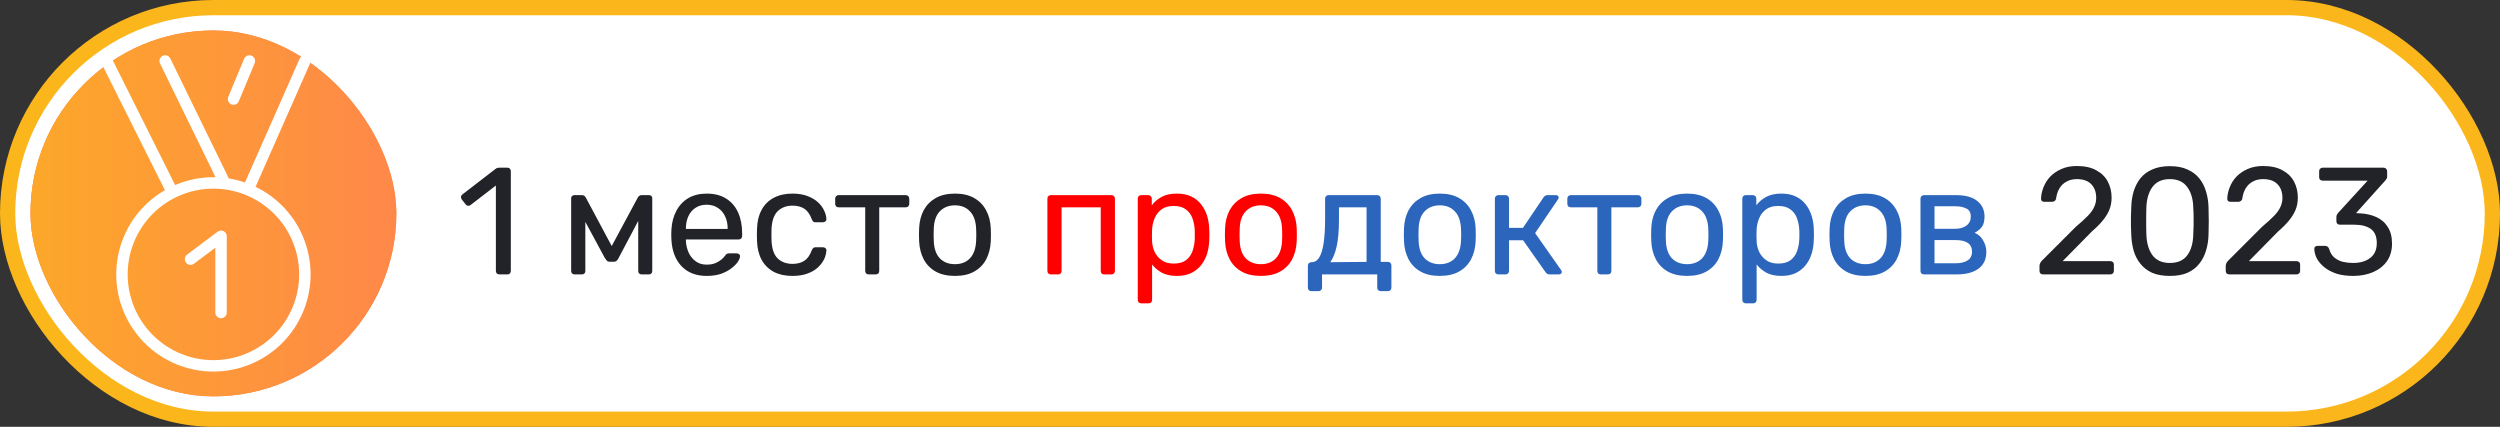
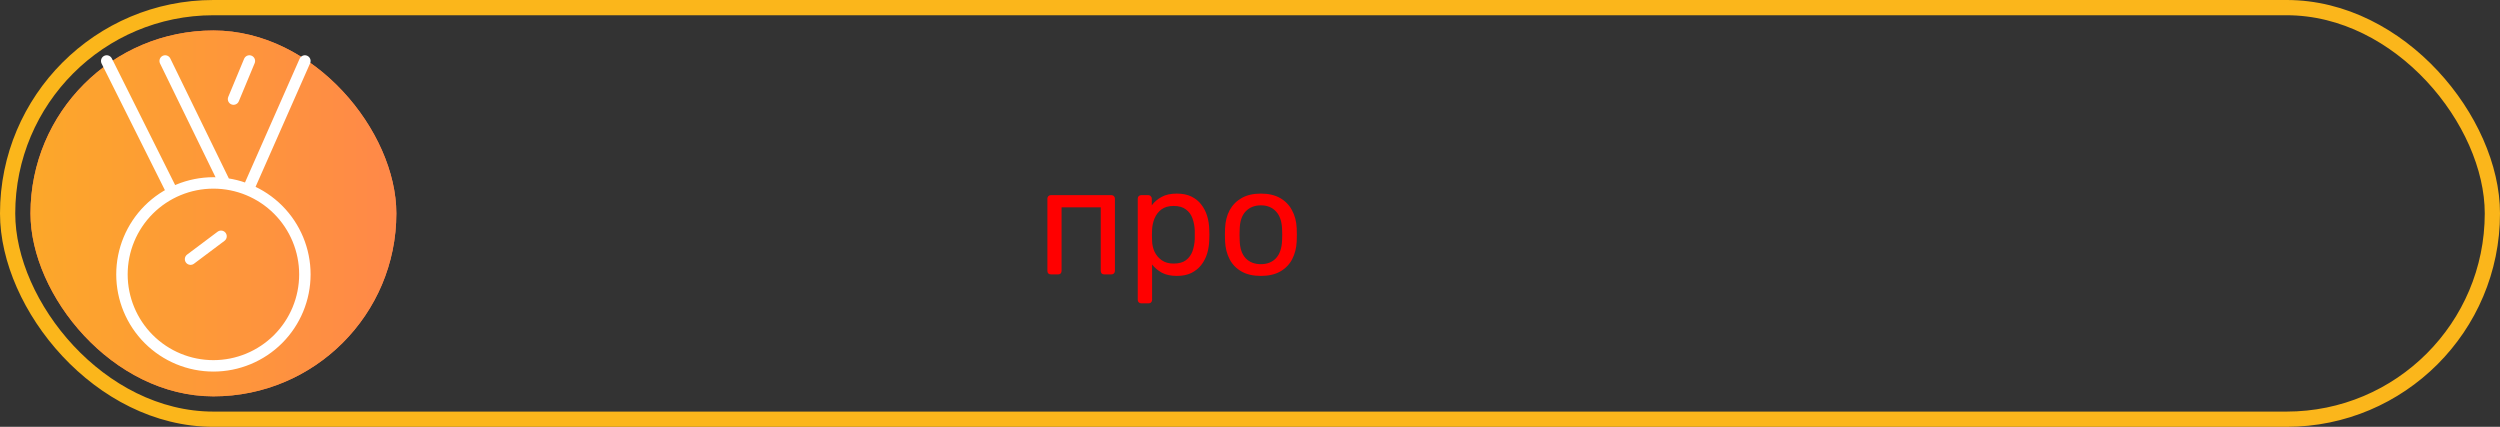
<svg xmlns="http://www.w3.org/2000/svg" width="164" height="28" viewBox="0 0 164 28" fill="none">
  <rect x="0" y="0" width="164" height="28" fill="#333333" stroke="none" />
-   <rect x="0.5" y="0.5" width="163" height="27" rx="13.5" fill="white" />
  <rect x="0.5" y="0.5" width="163" height="27" rx="13.5" stroke="#FBB61B" stroke-linejoin="round" />
  <rect x="2" y="2" width="24" height="24" rx="12" fill="url(#paint0_linear_67_1129)" />
  <rect x="2" y="2" width="24" height="24" rx="12" fill="url(#paint1_linear_67_1129)" />
  <path d="M16.272 12.445L20 4M11.316 12.632L7 4M14.762 12.048L10.835 4M16.36 4L15.32 6.5M8 18C8 19.591 8.632 21.117 9.757 22.243C10.883 23.368 12.409 24 14 24C15.591 24 17.117 23.368 18.243 22.243C19.368 21.117 20 19.591 20 18C20 16.409 19.368 14.883 18.243 13.757C17.117 12.632 15.591 12 14 12C12.409 12 10.883 12.632 9.757 13.757C8.632 14.883 8 16.409 8 18Z" stroke="white" stroke-width="0.75" stroke-linecap="round" stroke-linejoin="round" />
-   <path d="M12.5 17L14.5 15.5V20.5" stroke="white" stroke-width="0.75" stroke-linecap="round" stroke-linejoin="round" />
-   <path d="M32.76 18C32.693 18 32.637 17.98 32.59 17.94C32.55 17.893 32.53 17.837 32.53 17.77V12.17L30.87 13.45C30.817 13.49 30.76 13.507 30.7 13.5C30.64 13.493 30.59 13.463 30.55 13.41L30.29 13.08C30.25 13.02 30.233 12.96 30.24 12.9C30.253 12.84 30.287 12.79 30.34 12.75L32.52 11.07C32.567 11.037 32.61 11.017 32.65 11.01C32.69 11.003 32.733 11 32.78 11H33.29C33.357 11 33.41 11.023 33.45 11.07C33.49 11.11 33.51 11.163 33.51 11.23V17.77C33.51 17.837 33.49 17.893 33.45 17.94C33.41 17.98 33.357 18 33.29 18H32.76ZM37.688 18C37.622 18 37.569 17.98 37.529 17.94C37.489 17.9 37.468 17.847 37.468 17.78V12.99C37.468 12.937 37.489 12.893 37.529 12.86C37.575 12.82 37.622 12.8 37.669 12.8H38.178C38.285 12.8 38.368 12.853 38.428 12.96L40.129 16.14L41.839 12.96C41.898 12.853 41.982 12.8 42.089 12.8H42.589C42.642 12.8 42.688 12.82 42.728 12.86C42.769 12.893 42.788 12.937 42.788 12.99V17.78C42.788 17.847 42.769 17.9 42.728 17.94C42.688 17.98 42.639 18 42.578 18H42.089C42.022 18 41.968 17.98 41.928 17.94C41.889 17.9 41.868 17.847 41.868 17.78V13.79L42.218 13.83L40.589 16.91C40.555 16.977 40.515 17.037 40.468 17.09C40.422 17.143 40.352 17.17 40.258 17.17H39.998C39.912 17.17 39.845 17.143 39.798 17.09C39.752 17.037 39.709 16.977 39.669 16.91L38.089 13.98L38.398 13.95V17.78C38.398 17.847 38.379 17.9 38.339 17.94C38.298 17.98 38.245 18 38.178 18H37.688ZM46.355 18.1C45.668 18.1 45.122 17.89 44.715 17.47C44.308 17.043 44.085 16.463 44.045 15.73C44.038 15.643 44.035 15.533 44.035 15.4C44.035 15.26 44.038 15.147 44.045 15.06C44.072 14.587 44.182 14.173 44.375 13.82C44.568 13.46 44.832 13.183 45.165 12.99C45.505 12.797 45.902 12.7 46.355 12.7C46.862 12.7 47.285 12.807 47.625 13.02C47.972 13.233 48.235 13.537 48.415 13.93C48.595 14.323 48.685 14.783 48.685 15.31V15.48C48.685 15.553 48.662 15.61 48.615 15.65C48.575 15.69 48.522 15.71 48.455 15.71H44.995C44.995 15.717 44.995 15.73 44.995 15.75C44.995 15.77 44.995 15.787 44.995 15.8C45.008 16.073 45.068 16.33 45.175 16.57C45.282 16.803 45.435 16.993 45.635 17.14C45.835 17.287 46.075 17.36 46.355 17.36C46.595 17.36 46.795 17.323 46.955 17.25C47.115 17.177 47.245 17.097 47.345 17.01C47.445 16.917 47.512 16.847 47.545 16.8C47.605 16.713 47.652 16.663 47.685 16.65C47.718 16.63 47.772 16.62 47.845 16.62H48.325C48.392 16.62 48.445 16.64 48.485 16.68C48.532 16.713 48.552 16.763 48.545 16.83C48.538 16.93 48.485 17.053 48.385 17.2C48.285 17.34 48.142 17.48 47.955 17.62C47.768 17.76 47.542 17.877 47.275 17.97C47.008 18.057 46.702 18.1 46.355 18.1ZM44.995 15.02H47.735V14.99C47.735 14.69 47.678 14.423 47.565 14.19C47.458 13.957 47.302 13.773 47.095 13.64C46.888 13.5 46.642 13.43 46.355 13.43C46.068 13.43 45.822 13.5 45.615 13.64C45.415 13.773 45.262 13.957 45.155 14.19C45.048 14.423 44.995 14.69 44.995 14.99V15.02ZM51.981 18.1C51.507 18.1 51.097 18.01 50.751 17.83C50.411 17.643 50.147 17.38 49.961 17.04C49.774 16.693 49.674 16.28 49.661 15.8C49.654 15.7 49.651 15.567 49.651 15.4C49.651 15.233 49.654 15.1 49.661 15C49.674 14.52 49.774 14.11 49.961 13.77C50.147 13.423 50.411 13.16 50.751 12.98C51.097 12.793 51.507 12.7 51.981 12.7C52.367 12.7 52.697 12.753 52.971 12.86C53.251 12.967 53.481 13.103 53.661 13.27C53.841 13.437 53.974 13.617 54.061 13.81C54.154 14.003 54.204 14.187 54.211 14.36C54.217 14.427 54.197 14.48 54.151 14.52C54.104 14.56 54.047 14.58 53.981 14.58H53.501C53.434 14.58 53.384 14.567 53.351 14.54C53.317 14.507 53.284 14.453 53.251 14.38C53.131 14.053 52.967 13.823 52.761 13.69C52.554 13.557 52.297 13.49 51.991 13.49C51.591 13.49 51.264 13.613 51.011 13.86C50.764 14.107 50.631 14.503 50.611 15.05C50.604 15.29 50.604 15.523 50.611 15.75C50.631 16.303 50.764 16.703 51.011 16.95C51.264 17.19 51.591 17.31 51.991 17.31C52.297 17.31 52.554 17.243 52.761 17.11C52.967 16.977 53.131 16.747 53.251 16.42C53.284 16.347 53.317 16.297 53.351 16.27C53.384 16.237 53.434 16.22 53.501 16.22H53.981C54.047 16.22 54.104 16.24 54.151 16.28C54.197 16.32 54.217 16.373 54.211 16.44C54.204 16.58 54.174 16.723 54.121 16.87C54.067 17.017 53.981 17.167 53.861 17.32C53.747 17.467 53.604 17.6 53.431 17.72C53.257 17.833 53.047 17.927 52.801 18C52.561 18.067 52.287 18.1 51.981 18.1ZM56.988 18C56.922 18 56.865 17.98 56.818 17.94C56.778 17.893 56.758 17.837 56.758 17.77V13.6H55.018C54.952 13.6 54.895 13.58 54.848 13.54C54.808 13.493 54.788 13.437 54.788 13.37V13.03C54.788 12.963 54.808 12.91 54.848 12.87C54.895 12.823 54.952 12.8 55.018 12.8H59.418C59.485 12.8 59.538 12.823 59.578 12.87C59.625 12.91 59.648 12.963 59.648 13.03V13.37C59.648 13.437 59.625 13.493 59.578 13.54C59.538 13.58 59.485 13.6 59.418 13.6H57.678V17.77C57.678 17.837 57.658 17.893 57.618 17.94C57.578 17.98 57.522 18 57.448 18H56.988ZM62.645 18.1C62.139 18.1 61.715 18.003 61.375 17.81C61.035 17.617 60.775 17.35 60.595 17.01C60.415 16.663 60.315 16.27 60.295 15.83C60.289 15.717 60.285 15.573 60.285 15.4C60.285 15.22 60.289 15.077 60.295 14.97C60.315 14.523 60.415 14.13 60.595 13.79C60.782 13.45 61.045 13.183 61.385 12.99C61.725 12.797 62.145 12.7 62.645 12.7C63.145 12.7 63.565 12.797 63.905 12.99C64.245 13.183 64.505 13.45 64.685 13.79C64.872 14.13 64.975 14.523 64.995 14.97C65.002 15.077 65.005 15.22 65.005 15.4C65.005 15.573 65.002 15.717 64.995 15.83C64.975 16.27 64.875 16.663 64.695 17.01C64.515 17.35 64.255 17.617 63.915 17.81C63.575 18.003 63.152 18.1 62.645 18.1ZM62.645 17.33C63.059 17.33 63.389 17.2 63.635 16.94C63.882 16.673 64.015 16.287 64.035 15.78C64.042 15.68 64.045 15.553 64.045 15.4C64.045 15.247 64.042 15.12 64.035 15.02C64.015 14.513 63.882 14.13 63.635 13.87C63.389 13.603 63.059 13.47 62.645 13.47C62.232 13.47 61.899 13.603 61.645 13.87C61.399 14.13 61.269 14.513 61.255 15.02C61.249 15.12 61.245 15.247 61.245 15.4C61.245 15.553 61.249 15.68 61.255 15.78C61.269 16.287 61.399 16.673 61.645 16.94C61.899 17.2 62.232 17.33 62.645 17.33ZM134.021 18C133.954 18 133.897 17.98 133.851 17.94C133.811 17.893 133.791 17.837 133.791 17.77V17.45C133.791 17.39 133.807 17.323 133.841 17.25C133.874 17.177 133.941 17.097 134.041 17.01L136.161 14.89C136.501 14.603 136.767 14.36 136.961 14.16C137.161 13.953 137.301 13.757 137.381 13.57C137.467 13.383 137.511 13.19 137.511 12.99C137.511 12.61 137.404 12.31 137.191 12.09C136.977 11.863 136.661 11.75 136.241 11.75C135.974 11.75 135.744 11.807 135.551 11.92C135.357 12.027 135.204 12.177 135.091 12.37C134.984 12.557 134.914 12.77 134.881 13.01C134.867 13.097 134.831 13.157 134.771 13.19C134.717 13.223 134.667 13.24 134.621 13.24H134.101C134.041 13.24 133.991 13.223 133.951 13.19C133.911 13.15 133.891 13.103 133.891 13.05C133.897 12.797 133.951 12.543 134.051 12.29C134.151 12.03 134.297 11.797 134.491 11.59C134.691 11.383 134.934 11.217 135.221 11.09C135.514 10.957 135.854 10.89 136.241 10.89C136.767 10.89 137.197 10.987 137.531 11.18C137.871 11.367 138.121 11.617 138.281 11.93C138.441 12.243 138.521 12.587 138.521 12.96C138.521 13.253 138.471 13.523 138.371 13.77C138.271 14.01 138.124 14.247 137.931 14.48C137.744 14.707 137.511 14.94 137.231 15.18L135.311 17.13H138.431C138.504 17.13 138.561 17.15 138.601 17.19C138.647 17.23 138.671 17.287 138.671 17.36V17.77C138.671 17.837 138.647 17.893 138.601 17.94C138.561 17.98 138.504 18 138.431 18H134.021ZM142.34 18.1C141.88 18.1 141.49 18.03 141.17 17.89C140.857 17.743 140.6 17.543 140.4 17.29C140.2 17.037 140.053 16.747 139.96 16.42C139.873 16.093 139.823 15.747 139.81 15.38C139.803 15.2 139.797 15.01 139.79 14.81C139.79 14.61 139.79 14.41 139.79 14.21C139.797 14.003 139.803 13.807 139.81 13.62C139.817 13.253 139.867 12.907 139.96 12.58C140.06 12.247 140.207 11.957 140.4 11.71C140.6 11.457 140.86 11.26 141.18 11.12C141.5 10.973 141.887 10.9 142.34 10.9C142.8 10.9 143.187 10.973 143.5 11.12C143.82 11.26 144.08 11.457 144.28 11.71C144.48 11.957 144.627 12.247 144.72 12.58C144.82 12.907 144.873 13.253 144.88 13.62C144.887 13.807 144.89 14.003 144.89 14.21C144.897 14.41 144.897 14.61 144.89 14.81C144.89 15.01 144.887 15.2 144.88 15.38C144.873 15.747 144.82 16.093 144.72 16.42C144.627 16.747 144.48 17.037 144.28 17.29C144.087 17.543 143.83 17.743 143.51 17.89C143.197 18.03 142.807 18.1 142.34 18.1ZM142.34 17.25C142.86 17.25 143.243 17.08 143.49 16.74C143.743 16.393 143.873 15.923 143.88 15.33C143.893 15.137 143.9 14.95 143.9 14.77C143.9 14.583 143.9 14.4 143.9 14.22C143.9 14.033 143.893 13.85 143.88 13.67C143.873 13.09 143.743 12.627 143.49 12.28C143.243 11.927 142.86 11.75 142.34 11.75C141.827 11.75 141.443 11.927 141.19 12.28C140.943 12.627 140.813 13.09 140.8 13.67C140.8 13.85 140.797 14.033 140.79 14.22C140.79 14.4 140.79 14.583 140.79 14.77C140.797 14.95 140.8 15.137 140.8 15.33C140.813 15.923 140.947 16.393 141.2 16.74C141.453 17.08 141.833 17.25 142.34 17.25ZM146.238 18C146.171 18 146.114 17.98 146.068 17.94C146.028 17.893 146.008 17.837 146.008 17.77V17.45C146.008 17.39 146.024 17.323 146.058 17.25C146.091 17.177 146.158 17.097 146.258 17.01L148.378 14.89C148.718 14.603 148.984 14.36 149.178 14.16C149.378 13.953 149.518 13.757 149.598 13.57C149.684 13.383 149.728 13.19 149.728 12.99C149.728 12.61 149.621 12.31 149.408 12.09C149.194 11.863 148.878 11.75 148.458 11.75C148.191 11.75 147.961 11.807 147.768 11.92C147.574 12.027 147.421 12.177 147.308 12.37C147.201 12.557 147.131 12.77 147.098 13.01C147.084 13.097 147.048 13.157 146.988 13.19C146.934 13.223 146.884 13.24 146.838 13.24H146.318C146.258 13.24 146.208 13.223 146.168 13.19C146.128 13.15 146.108 13.103 146.108 13.05C146.114 12.797 146.168 12.543 146.268 12.29C146.368 12.03 146.514 11.797 146.708 11.59C146.908 11.383 147.151 11.217 147.438 11.09C147.731 10.957 148.071 10.89 148.458 10.89C148.984 10.89 149.414 10.987 149.748 11.18C150.088 11.367 150.338 11.617 150.498 11.93C150.658 12.243 150.738 12.587 150.738 12.96C150.738 13.253 150.688 13.523 150.588 13.77C150.488 14.01 150.341 14.247 150.148 14.48C149.961 14.707 149.728 14.94 149.448 15.18L147.528 17.13H150.648C150.721 17.13 150.778 17.15 150.818 17.19C150.864 17.23 150.888 17.287 150.888 17.36V17.77C150.888 17.837 150.864 17.893 150.818 17.94C150.778 17.98 150.721 18 150.648 18H146.238ZM154.367 18.1C153.947 18.1 153.58 18.05 153.267 17.95C152.953 17.843 152.69 17.703 152.477 17.53C152.263 17.357 152.1 17.167 151.987 16.96C151.88 16.753 151.823 16.54 151.817 16.32C151.817 16.26 151.837 16.213 151.877 16.18C151.917 16.147 151.967 16.13 152.027 16.13H152.517C152.577 16.13 152.63 16.143 152.677 16.17C152.723 16.197 152.763 16.253 152.797 16.34C152.863 16.58 152.977 16.767 153.137 16.9C153.303 17.033 153.493 17.127 153.707 17.18C153.927 17.227 154.147 17.25 154.367 17.25C154.827 17.25 155.2 17.14 155.487 16.92C155.773 16.7 155.917 16.377 155.917 15.95C155.917 15.517 155.787 15.207 155.527 15.02C155.267 14.833 154.907 14.74 154.447 14.74H153.497C153.43 14.74 153.373 14.72 153.327 14.68C153.287 14.64 153.267 14.583 153.267 14.51V14.24C153.267 14.18 153.277 14.13 153.297 14.09C153.323 14.043 153.35 14.003 153.377 13.97L155.317 11.85H152.367C152.3 11.85 152.243 11.83 152.197 11.79C152.157 11.75 152.137 11.693 152.137 11.62V11.24C152.137 11.167 152.157 11.11 152.197 11.07C152.243 11.023 152.3 11 152.367 11H156.357C156.43 11 156.487 11.023 156.527 11.07C156.573 11.11 156.597 11.167 156.597 11.24V11.6C156.597 11.647 156.583 11.69 156.557 11.73C156.537 11.763 156.513 11.797 156.487 11.83L154.557 13.98L154.717 13.99C155.157 14.003 155.54 14.083 155.867 14.23C156.2 14.377 156.457 14.597 156.637 14.89C156.823 15.177 156.917 15.54 156.917 15.98C156.917 16.427 156.807 16.81 156.587 17.13C156.367 17.443 156.063 17.683 155.677 17.85C155.29 18.017 154.853 18.1 154.367 18.1Z" fill="#222328" />
+   <path d="M12.5 17L14.5 15.5" stroke="white" stroke-width="0.75" stroke-linecap="round" stroke-linejoin="round" />
  <path d="M68.939 18C68.872 18 68.815 17.98 68.769 17.94C68.729 17.893 68.709 17.837 68.709 17.77V13.03C68.709 12.963 68.729 12.91 68.769 12.87C68.815 12.823 68.872 12.8 68.939 12.8H72.909C72.975 12.8 73.029 12.823 73.069 12.87C73.115 12.91 73.139 12.963 73.139 13.03V17.77C73.139 17.837 73.115 17.893 73.069 17.94C73.029 17.98 72.975 18 72.909 18H72.429C72.362 18 72.309 17.98 72.269 17.94C72.229 17.893 72.209 17.837 72.209 17.77V13.6H69.639V17.77C69.639 17.837 69.619 17.893 69.579 17.94C69.539 17.98 69.485 18 69.419 18H68.939ZM74.867 19.9C74.8 19.9 74.743 19.877 74.697 19.83C74.657 19.79 74.637 19.737 74.637 19.67V13.03C74.637 12.963 74.657 12.91 74.697 12.87C74.743 12.823 74.8 12.8 74.867 12.8H75.327C75.393 12.8 75.447 12.823 75.487 12.87C75.533 12.91 75.557 12.963 75.557 13.03V13.47C75.717 13.25 75.93 13.067 76.197 12.92C76.463 12.773 76.797 12.7 77.197 12.7C77.57 12.7 77.887 12.763 78.147 12.89C78.413 13.017 78.63 13.19 78.797 13.41C78.97 13.63 79.1 13.88 79.187 14.16C79.273 14.44 79.32 14.74 79.327 15.06C79.333 15.167 79.337 15.28 79.337 15.4C79.337 15.52 79.333 15.633 79.327 15.74C79.32 16.053 79.273 16.353 79.187 16.64C79.1 16.92 78.97 17.17 78.797 17.39C78.63 17.603 78.413 17.777 78.147 17.91C77.887 18.037 77.57 18.1 77.197 18.1C76.81 18.1 76.483 18.03 76.217 17.89C75.957 17.743 75.743 17.563 75.577 17.35V19.67C75.577 19.737 75.557 19.79 75.517 19.83C75.477 19.877 75.42 19.9 75.347 19.9H74.867ZM76.987 17.29C77.333 17.29 77.603 17.217 77.797 17.07C77.997 16.917 78.14 16.72 78.227 16.48C78.313 16.233 78.363 15.97 78.377 15.69C78.383 15.497 78.383 15.303 78.377 15.11C78.363 14.83 78.313 14.57 78.227 14.33C78.14 14.083 77.997 13.887 77.797 13.74C77.603 13.587 77.333 13.51 76.987 13.51C76.66 13.51 76.393 13.587 76.187 13.74C75.987 13.893 75.837 14.09 75.737 14.33C75.643 14.563 75.59 14.803 75.577 15.05C75.57 15.157 75.567 15.283 75.567 15.43C75.567 15.577 75.57 15.707 75.577 15.82C75.583 16.053 75.637 16.283 75.737 16.51C75.843 16.737 76 16.923 76.207 17.07C76.413 17.217 76.673 17.29 76.987 17.29ZM82.714 18.1C82.207 18.1 81.784 18.003 81.444 17.81C81.104 17.617 80.844 17.35 80.664 17.01C80.484 16.663 80.384 16.27 80.364 15.83C80.357 15.717 80.354 15.573 80.354 15.4C80.354 15.22 80.357 15.077 80.364 14.97C80.384 14.523 80.484 14.13 80.664 13.79C80.85 13.45 81.114 13.183 81.454 12.99C81.794 12.797 82.214 12.7 82.714 12.7C83.214 12.7 83.634 12.797 83.974 12.99C84.314 13.183 84.574 13.45 84.754 13.79C84.94 14.13 85.044 14.523 85.064 14.97C85.07 15.077 85.074 15.22 85.074 15.4C85.074 15.573 85.07 15.717 85.064 15.83C85.044 16.27 84.944 16.663 84.764 17.01C84.584 17.35 84.324 17.617 83.984 17.81C83.644 18.003 83.22 18.1 82.714 18.1ZM82.714 17.33C83.127 17.33 83.457 17.2 83.704 16.94C83.95 16.673 84.084 16.287 84.104 15.78C84.11 15.68 84.114 15.553 84.114 15.4C84.114 15.247 84.11 15.12 84.104 15.02C84.084 14.513 83.95 14.13 83.704 13.87C83.457 13.603 83.127 13.47 82.714 13.47C82.3 13.47 81.967 13.603 81.714 13.87C81.467 14.13 81.337 14.513 81.324 15.02C81.317 15.12 81.314 15.247 81.314 15.4C81.314 15.553 81.317 15.68 81.324 15.78C81.337 16.287 81.467 16.673 81.714 16.94C81.967 17.2 82.3 17.33 82.714 17.33Z" fill="#FF0000" />
-   <path d="M86.026 19.1C85.959 19.1 85.903 19.077 85.856 19.03C85.816 18.99 85.796 18.937 85.796 18.87V17.43C85.796 17.363 85.816 17.31 85.856 17.27C85.903 17.223 85.959 17.2 86.026 17.2H86.076C86.256 17.193 86.409 17.093 86.536 16.9C86.663 16.7 86.759 16.39 86.826 15.97C86.893 15.543 86.926 14.99 86.926 14.31V13.03C86.926 12.963 86.946 12.91 86.986 12.87C87.033 12.823 87.089 12.8 87.156 12.8H90.346C90.413 12.8 90.466 12.823 90.506 12.87C90.553 12.91 90.576 12.963 90.576 13.03V17.18H91.046C91.119 17.18 91.176 17.203 91.216 17.25C91.256 17.29 91.276 17.343 91.276 17.41V18.87C91.276 18.937 91.256 18.99 91.216 19.03C91.176 19.077 91.119 19.1 91.046 19.1H90.576C90.509 19.1 90.453 19.077 90.406 19.03C90.366 18.99 90.346 18.937 90.346 18.87V18H86.726V18.87C86.726 18.937 86.703 18.99 86.656 19.03C86.616 19.077 86.563 19.1 86.496 19.1H86.026ZM87.266 17.2L89.646 17.18V13.6H87.836V14.42C87.836 15.127 87.786 15.707 87.686 16.16C87.586 16.607 87.446 16.953 87.266 17.2ZM94.452 18.1C93.945 18.1 93.522 18.003 93.182 17.81C92.842 17.617 92.582 17.35 92.402 17.01C92.222 16.663 92.122 16.27 92.102 15.83C92.095 15.717 92.092 15.573 92.092 15.4C92.092 15.22 92.095 15.077 92.102 14.97C92.122 14.523 92.222 14.13 92.402 13.79C92.589 13.45 92.852 13.183 93.192 12.99C93.532 12.797 93.952 12.7 94.452 12.7C94.952 12.7 95.372 12.797 95.712 12.99C96.052 13.183 96.312 13.45 96.492 13.79C96.679 14.13 96.782 14.523 96.802 14.97C96.809 15.077 96.812 15.22 96.812 15.4C96.812 15.573 96.809 15.717 96.802 15.83C96.782 16.27 96.682 16.663 96.502 17.01C96.322 17.35 96.062 17.617 95.722 17.81C95.382 18.003 94.959 18.1 94.452 18.1ZM94.452 17.33C94.865 17.33 95.195 17.2 95.442 16.94C95.689 16.673 95.822 16.287 95.842 15.78C95.849 15.68 95.852 15.553 95.852 15.4C95.852 15.247 95.849 15.12 95.842 15.02C95.822 14.513 95.689 14.13 95.442 13.87C95.195 13.603 94.865 13.47 94.452 13.47C94.039 13.47 93.705 13.603 93.452 13.87C93.205 14.13 93.075 14.513 93.062 15.02C93.055 15.12 93.052 15.247 93.052 15.4C93.052 15.553 93.055 15.68 93.062 15.78C93.075 16.287 93.205 16.673 93.452 16.94C93.705 17.2 94.039 17.33 94.452 17.33ZM98.294 18C98.228 18 98.171 17.98 98.124 17.94C98.084 17.893 98.064 17.837 98.064 17.77V13.03C98.064 12.963 98.084 12.91 98.124 12.87C98.171 12.823 98.228 12.8 98.294 12.8H98.764C98.831 12.8 98.884 12.823 98.924 12.87C98.971 12.91 98.994 12.963 98.994 13.03V14.95H99.904L101.254 12.95C101.288 12.903 101.324 12.867 101.364 12.84C101.404 12.813 101.458 12.8 101.524 12.8H102.044C102.104 12.8 102.154 12.813 102.194 12.84C102.234 12.867 102.254 12.907 102.254 12.96C102.254 12.973 102.248 12.993 102.234 13.02C102.228 13.04 102.218 13.06 102.204 13.08L100.704 15.29L102.404 17.71C102.438 17.75 102.454 17.793 102.454 17.84C102.454 17.893 102.434 17.933 102.394 17.96C102.361 17.987 102.314 18 102.254 18H101.644C101.584 18 101.534 17.987 101.494 17.96C101.454 17.933 101.418 17.897 101.384 17.85L99.914 15.76H98.994V17.77C98.994 17.837 98.971 17.893 98.924 17.94C98.884 17.98 98.831 18 98.764 18H98.294ZM105.016 18C104.949 18 104.892 17.98 104.846 17.94C104.806 17.893 104.786 17.837 104.786 17.77V13.6H103.046C102.979 13.6 102.922 13.58 102.876 13.54C102.836 13.493 102.816 13.437 102.816 13.37V13.03C102.816 12.963 102.836 12.91 102.876 12.87C102.922 12.823 102.979 12.8 103.046 12.8H107.446C107.512 12.8 107.566 12.823 107.606 12.87C107.652 12.91 107.676 12.963 107.676 13.03V13.37C107.676 13.437 107.652 13.493 107.606 13.54C107.566 13.58 107.512 13.6 107.446 13.6H105.706V17.77C105.706 17.837 105.686 17.893 105.646 17.94C105.606 17.98 105.549 18 105.476 18H105.016ZM110.673 18.1C110.166 18.1 109.743 18.003 109.403 17.81C109.063 17.617 108.803 17.35 108.623 17.01C108.443 16.663 108.343 16.27 108.323 15.83C108.316 15.717 108.313 15.573 108.313 15.4C108.313 15.22 108.316 15.077 108.323 14.97C108.343 14.523 108.443 14.13 108.623 13.79C108.809 13.45 109.073 13.183 109.413 12.99C109.753 12.797 110.173 12.7 110.673 12.7C111.173 12.7 111.593 12.797 111.933 12.99C112.273 13.183 112.533 13.45 112.713 13.79C112.899 14.13 113.003 14.523 113.023 14.97C113.029 15.077 113.033 15.22 113.033 15.4C113.033 15.573 113.029 15.717 113.023 15.83C113.003 16.27 112.903 16.663 112.723 17.01C112.543 17.35 112.283 17.617 111.943 17.81C111.603 18.003 111.179 18.1 110.673 18.1ZM110.673 17.33C111.086 17.33 111.416 17.2 111.663 16.94C111.909 16.673 112.043 16.287 112.063 15.78C112.069 15.68 112.073 15.553 112.073 15.4C112.073 15.247 112.069 15.12 112.063 15.02C112.043 14.513 111.909 14.13 111.663 13.87C111.416 13.603 111.086 13.47 110.673 13.47C110.259 13.47 109.926 13.603 109.673 13.87C109.426 14.13 109.296 14.513 109.283 15.02C109.276 15.12 109.273 15.247 109.273 15.4C109.273 15.553 109.276 15.68 109.283 15.78C109.296 16.287 109.426 16.673 109.673 16.94C109.926 17.2 110.259 17.33 110.673 17.33ZM114.525 19.9C114.458 19.9 114.402 19.877 114.355 19.83C114.315 19.79 114.295 19.737 114.295 19.67V13.03C114.295 12.963 114.315 12.91 114.355 12.87C114.402 12.823 114.458 12.8 114.525 12.8H114.985C115.052 12.8 115.105 12.823 115.145 12.87C115.192 12.91 115.215 12.963 115.215 13.03V13.47C115.375 13.25 115.588 13.067 115.855 12.92C116.122 12.773 116.455 12.7 116.855 12.7C117.228 12.7 117.545 12.763 117.805 12.89C118.072 13.017 118.288 13.19 118.455 13.41C118.628 13.63 118.758 13.88 118.845 14.16C118.932 14.44 118.978 14.74 118.985 15.06C118.992 15.167 118.995 15.28 118.995 15.4C118.995 15.52 118.992 15.633 118.985 15.74C118.978 16.053 118.932 16.353 118.845 16.64C118.758 16.92 118.628 17.17 118.455 17.39C118.288 17.603 118.072 17.777 117.805 17.91C117.545 18.037 117.228 18.1 116.855 18.1C116.468 18.1 116.142 18.03 115.875 17.89C115.615 17.743 115.402 17.563 115.235 17.35V19.67C115.235 19.737 115.215 19.79 115.175 19.83C115.135 19.877 115.078 19.9 115.005 19.9H114.525ZM116.645 17.29C116.992 17.29 117.262 17.217 117.455 17.07C117.655 16.917 117.798 16.72 117.885 16.48C117.972 16.233 118.022 15.97 118.035 15.69C118.042 15.497 118.042 15.303 118.035 15.11C118.022 14.83 117.972 14.57 117.885 14.33C117.798 14.083 117.655 13.887 117.455 13.74C117.262 13.587 116.992 13.51 116.645 13.51C116.318 13.51 116.052 13.587 115.845 13.74C115.645 13.893 115.495 14.09 115.395 14.33C115.302 14.563 115.248 14.803 115.235 15.05C115.228 15.157 115.225 15.283 115.225 15.43C115.225 15.577 115.228 15.707 115.235 15.82C115.242 16.053 115.295 16.283 115.395 16.51C115.502 16.737 115.658 16.923 115.865 17.07C116.072 17.217 116.332 17.29 116.645 17.29ZM122.372 18.1C121.865 18.1 121.442 18.003 121.102 17.81C120.762 17.617 120.502 17.35 120.322 17.01C120.142 16.663 120.042 16.27 120.022 15.83C120.015 15.717 120.012 15.573 120.012 15.4C120.012 15.22 120.015 15.077 120.022 14.97C120.042 14.523 120.142 14.13 120.322 13.79C120.509 13.45 120.772 13.183 121.112 12.99C121.452 12.797 121.872 12.7 122.372 12.7C122.872 12.7 123.292 12.797 123.632 12.99C123.972 13.183 124.232 13.45 124.412 13.79C124.599 14.13 124.702 14.523 124.722 14.97C124.729 15.077 124.732 15.22 124.732 15.4C124.732 15.573 124.729 15.717 124.722 15.83C124.702 16.27 124.602 16.663 124.422 17.01C124.242 17.35 123.982 17.617 123.642 17.81C123.302 18.003 122.879 18.1 122.372 18.1ZM122.372 17.33C122.785 17.33 123.115 17.2 123.362 16.94C123.609 16.673 123.742 16.287 123.762 15.78C123.769 15.68 123.772 15.553 123.772 15.4C123.772 15.247 123.769 15.12 123.762 15.02C123.742 14.513 123.609 14.13 123.362 13.87C123.115 13.603 122.785 13.47 122.372 13.47C121.959 13.47 121.625 13.603 121.372 13.87C121.125 14.13 120.995 14.513 120.982 15.02C120.975 15.12 120.972 15.247 120.972 15.4C120.972 15.553 120.975 15.68 120.982 15.78C120.995 16.287 121.125 16.673 121.372 16.94C121.625 17.2 121.959 17.33 122.372 17.33ZM126.214 18C126.147 18 126.091 17.98 126.044 17.94C126.004 17.893 125.984 17.837 125.984 17.77V13.03C125.984 12.963 126.004 12.91 126.044 12.87C126.091 12.823 126.147 12.8 126.214 12.8H128.294C128.921 12.8 129.391 12.927 129.704 13.18C130.024 13.433 130.184 13.773 130.184 14.2C130.184 14.5 130.127 14.727 130.014 14.88C129.901 15.033 129.741 15.163 129.534 15.27C129.787 15.377 129.977 15.55 130.104 15.79C130.237 16.023 130.304 16.267 130.304 16.52C130.304 17 130.134 17.367 129.794 17.62C129.454 17.873 128.981 18 128.374 18H126.214ZM126.904 17.27H128.294C128.614 17.27 128.871 17.21 129.064 17.09C129.264 16.963 129.364 16.773 129.364 16.52C129.364 16.253 129.274 16.06 129.094 15.94C128.914 15.813 128.647 15.75 128.294 15.75H126.904V17.27ZM126.904 15.01H128.234C128.554 15.01 128.807 14.94 128.994 14.8C129.187 14.66 129.284 14.463 129.284 14.21C129.284 13.95 129.187 13.773 128.994 13.68C128.807 13.58 128.554 13.53 128.234 13.53H126.904V15.01Z" fill="#2C66BC" />
  <defs>
    <linearGradient id="paint0_linear_67_1129" x1="26" y1="14" x2="2" y2="14" gradientUnits="userSpaceOnUse">
      <stop stop-color="#FF8849" />
      <stop offset="1" stop-color="#FF713D" />
    </linearGradient>
    <linearGradient id="paint1_linear_67_1129" x1="26" y1="14" x2="-9" y2="14" gradientUnits="userSpaceOnUse">
      <stop stop-color="#FF8849" />
      <stop offset="1" stop-color="#FBB61B" />
    </linearGradient>
  </defs>
</svg>